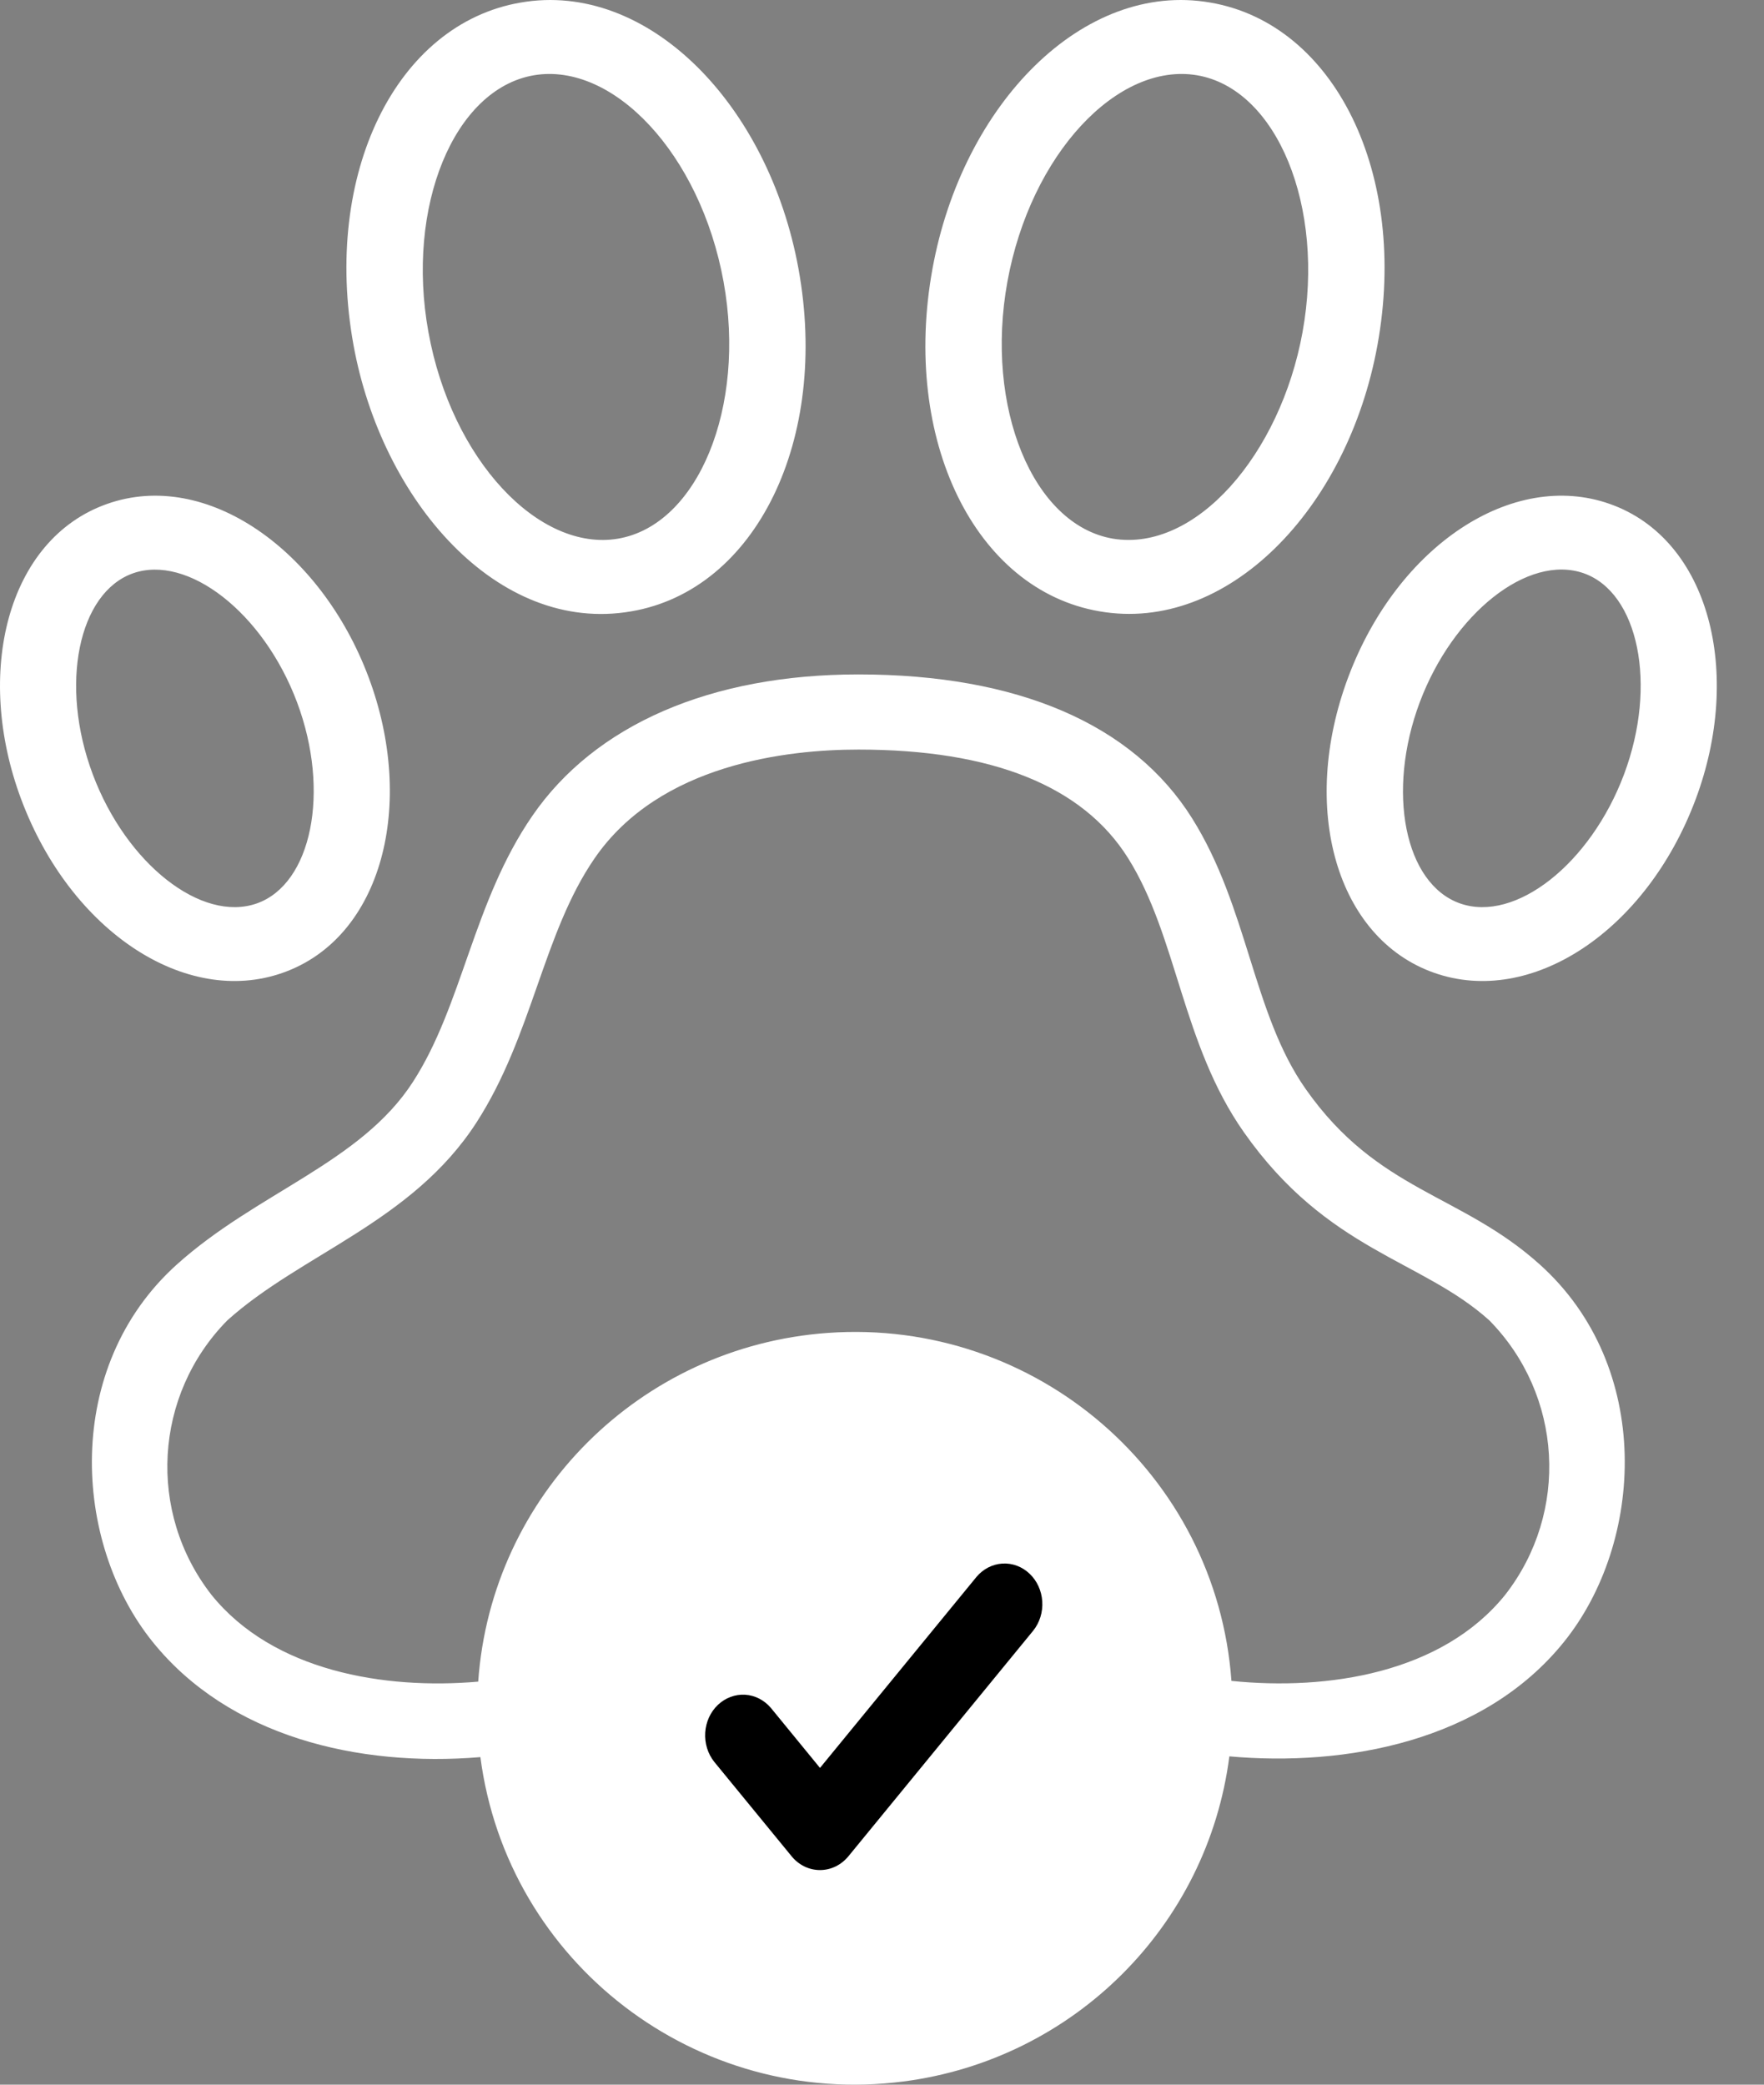
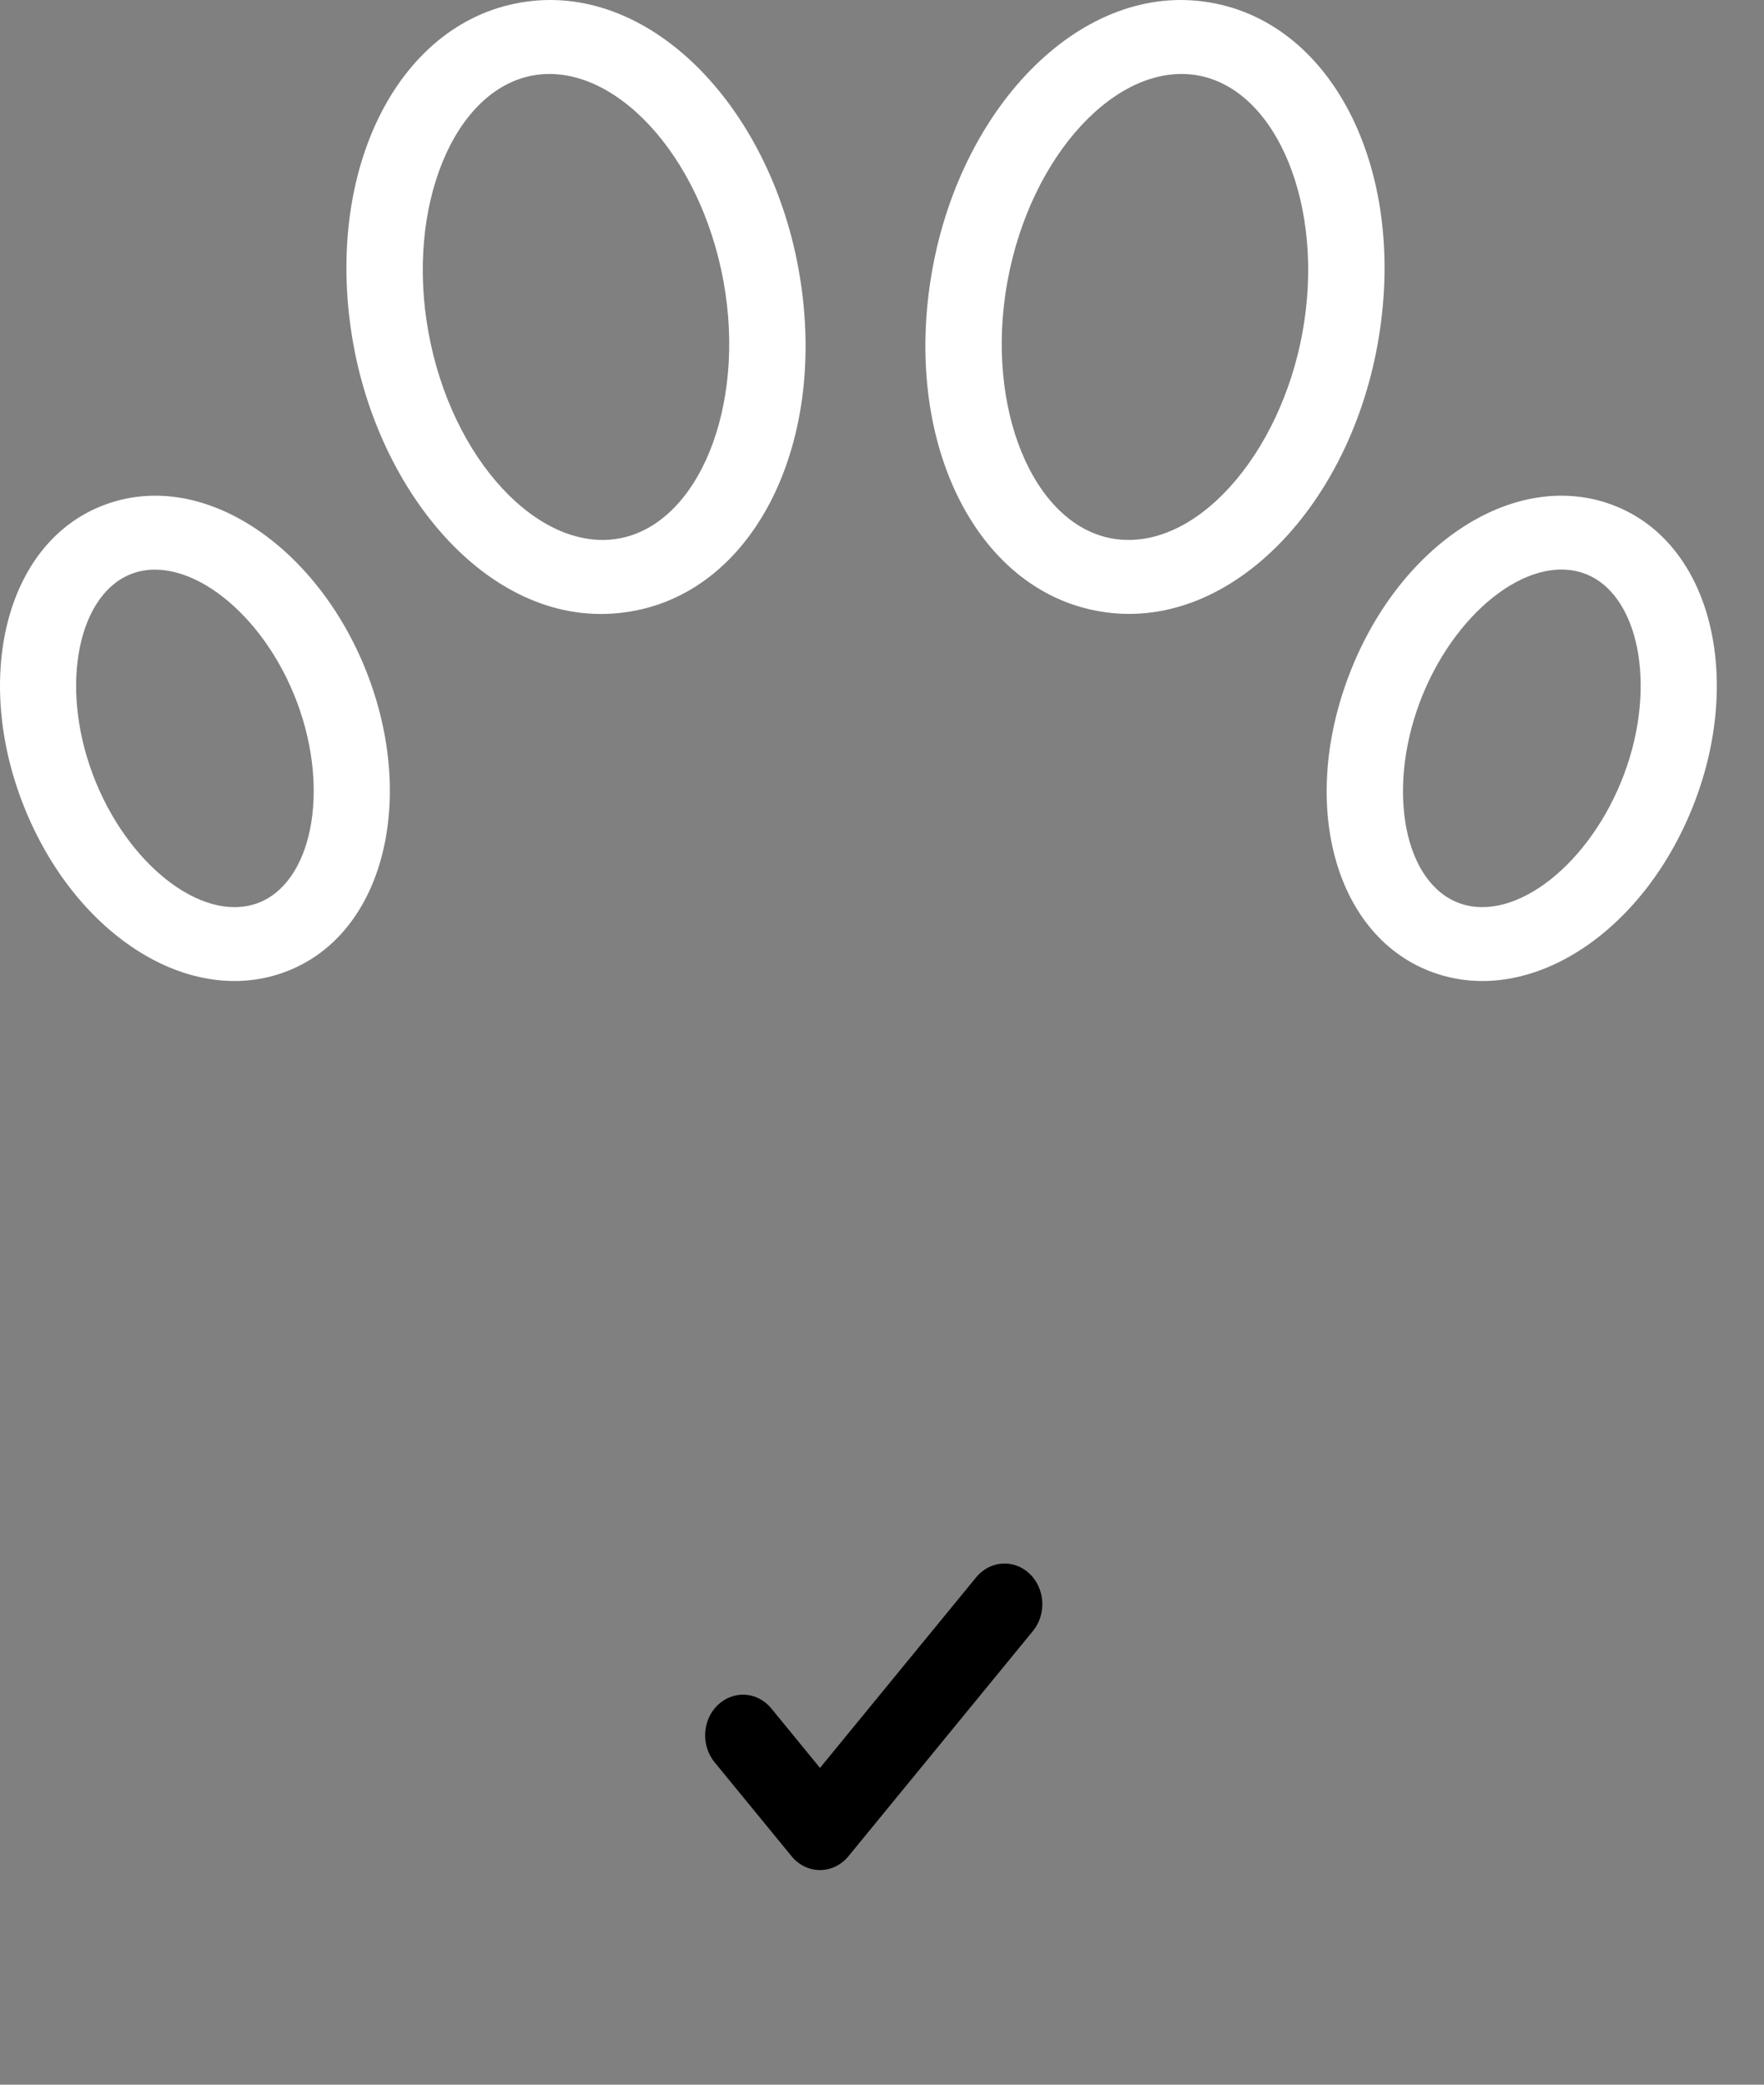
<svg xmlns="http://www.w3.org/2000/svg" fill="none" viewBox="0 0 33 39" height="39" width="33">
  <rect x="0" y="0" width="33" height="39" fill="#808080" stroke="none" />
-   <path fill="white" d="M28.809 23.659C27.325 22.322 25.778 22.3 24.426 20.373C23.432 18.959 23.352 16.983 22.3 15.307C21.196 13.547 19.037 12.617 16.058 12.617C13.298 12.617 11.131 13.557 9.958 15.264C8.848 16.877 8.655 18.804 7.723 20.243C6.744 21.757 4.804 22.309 3.305 23.659C1.18 25.573 1.356 28.853 2.854 30.714C4.279 32.486 6.694 33.063 8.987 32.872C9.49 36.724 13.033 39.441 16.902 38.94C20.086 38.528 22.591 36.029 22.998 32.858C25.165 33.052 27.754 32.587 29.26 30.714C30.758 28.852 30.934 25.573 28.809 23.659ZM28.159 29.835C26.979 31.301 24.836 31.631 23.037 31.446C22.757 27.573 19.377 24.658 15.486 24.936C11.979 25.187 9.191 27.968 8.946 31.46C7.189 31.613 5.104 31.263 3.955 29.835C2.752 28.291 2.878 26.098 4.252 24.702C5.632 23.459 7.707 22.864 8.91 21.005C9.963 19.377 10.154 17.466 11.123 16.058C12.34 14.287 14.737 14.023 16.058 14.023C18.561 14.023 20.258 14.705 21.102 16.052C22.027 17.524 22.108 19.526 23.268 21.179C24.834 23.409 26.592 23.558 27.861 24.701C29.235 26.098 29.362 28.29 28.159 29.835Z" />
  <path fill="white" d="M20.571 11.437C18.238 11.038 16.864 8.224 17.444 5.03C18.006 1.939 20.272 -0.365 22.641 0.048C24.975 0.447 26.349 3.261 25.769 6.455C25.207 9.549 22.941 11.849 20.571 11.437ZM18.846 5.27C18.419 7.62 19.322 9.821 20.819 10.077C22.368 10.334 23.952 8.501 24.367 6.215C24.794 3.866 23.89 1.664 22.394 1.408C20.903 1.157 19.279 2.89 18.846 5.27ZM26.826 18.198C25.005 17.555 24.301 15.125 25.223 12.666C26.146 10.207 28.295 8.784 30.116 9.428C31.982 10.087 32.608 12.589 31.719 14.96C30.795 17.422 28.644 18.842 26.826 18.198ZM26.56 13.138C25.933 14.812 26.277 16.535 27.313 16.901C28.349 17.266 29.753 16.161 30.381 14.488C31.011 12.809 30.651 11.086 29.629 10.725C28.585 10.358 27.185 11.475 26.56 13.138ZM0.399 14.96C-0.49 12.591 0.134 10.087 2.002 9.428C3.863 8.768 6.003 10.291 6.894 12.666C7.784 15.037 7.157 17.54 5.292 18.198C3.474 18.842 1.323 17.422 0.399 14.96ZM1.736 14.488C2.364 16.161 3.77 17.266 4.805 16.901C5.829 16.539 6.185 14.814 5.557 13.138C4.925 11.454 3.509 10.367 2.489 10.725C1.469 11.085 1.105 12.806 1.736 14.488ZM6.613 6.455C6.033 3.261 7.406 0.447 9.74 0.048C12.116 -0.365 14.377 1.946 14.938 5.03C15.518 8.224 14.144 11.038 11.81 11.437C9.308 11.872 7.141 9.362 6.613 6.455ZM9.988 1.408C8.491 1.664 7.588 3.866 8.015 6.215C8.448 8.604 10.082 10.329 11.563 10.077C13.059 9.821 13.963 7.62 13.536 5.27C13.101 2.878 11.471 1.158 9.988 1.408Z" />
  <path fill="black" d="M13.362 32.961L14.809 34.727C14.876 34.809 14.957 34.873 15.049 34.918C15.14 34.962 15.24 34.985 15.34 34.985C15.44 34.985 15.54 34.962 15.631 34.918C15.723 34.873 15.804 34.809 15.871 34.728L19.329 30.506C19.45 30.355 19.511 30.158 19.498 29.958C19.485 29.759 19.4 29.572 19.26 29.44C19.121 29.308 18.939 29.24 18.753 29.251C18.567 29.262 18.393 29.352 18.268 29.5L15.34 33.074L14.424 31.955C14.299 31.806 14.125 31.716 13.939 31.705C13.753 31.694 13.571 31.762 13.431 31.894C13.291 32.026 13.206 32.212 13.193 32.412C13.18 32.612 13.241 32.809 13.362 32.961Z" />
</svg>